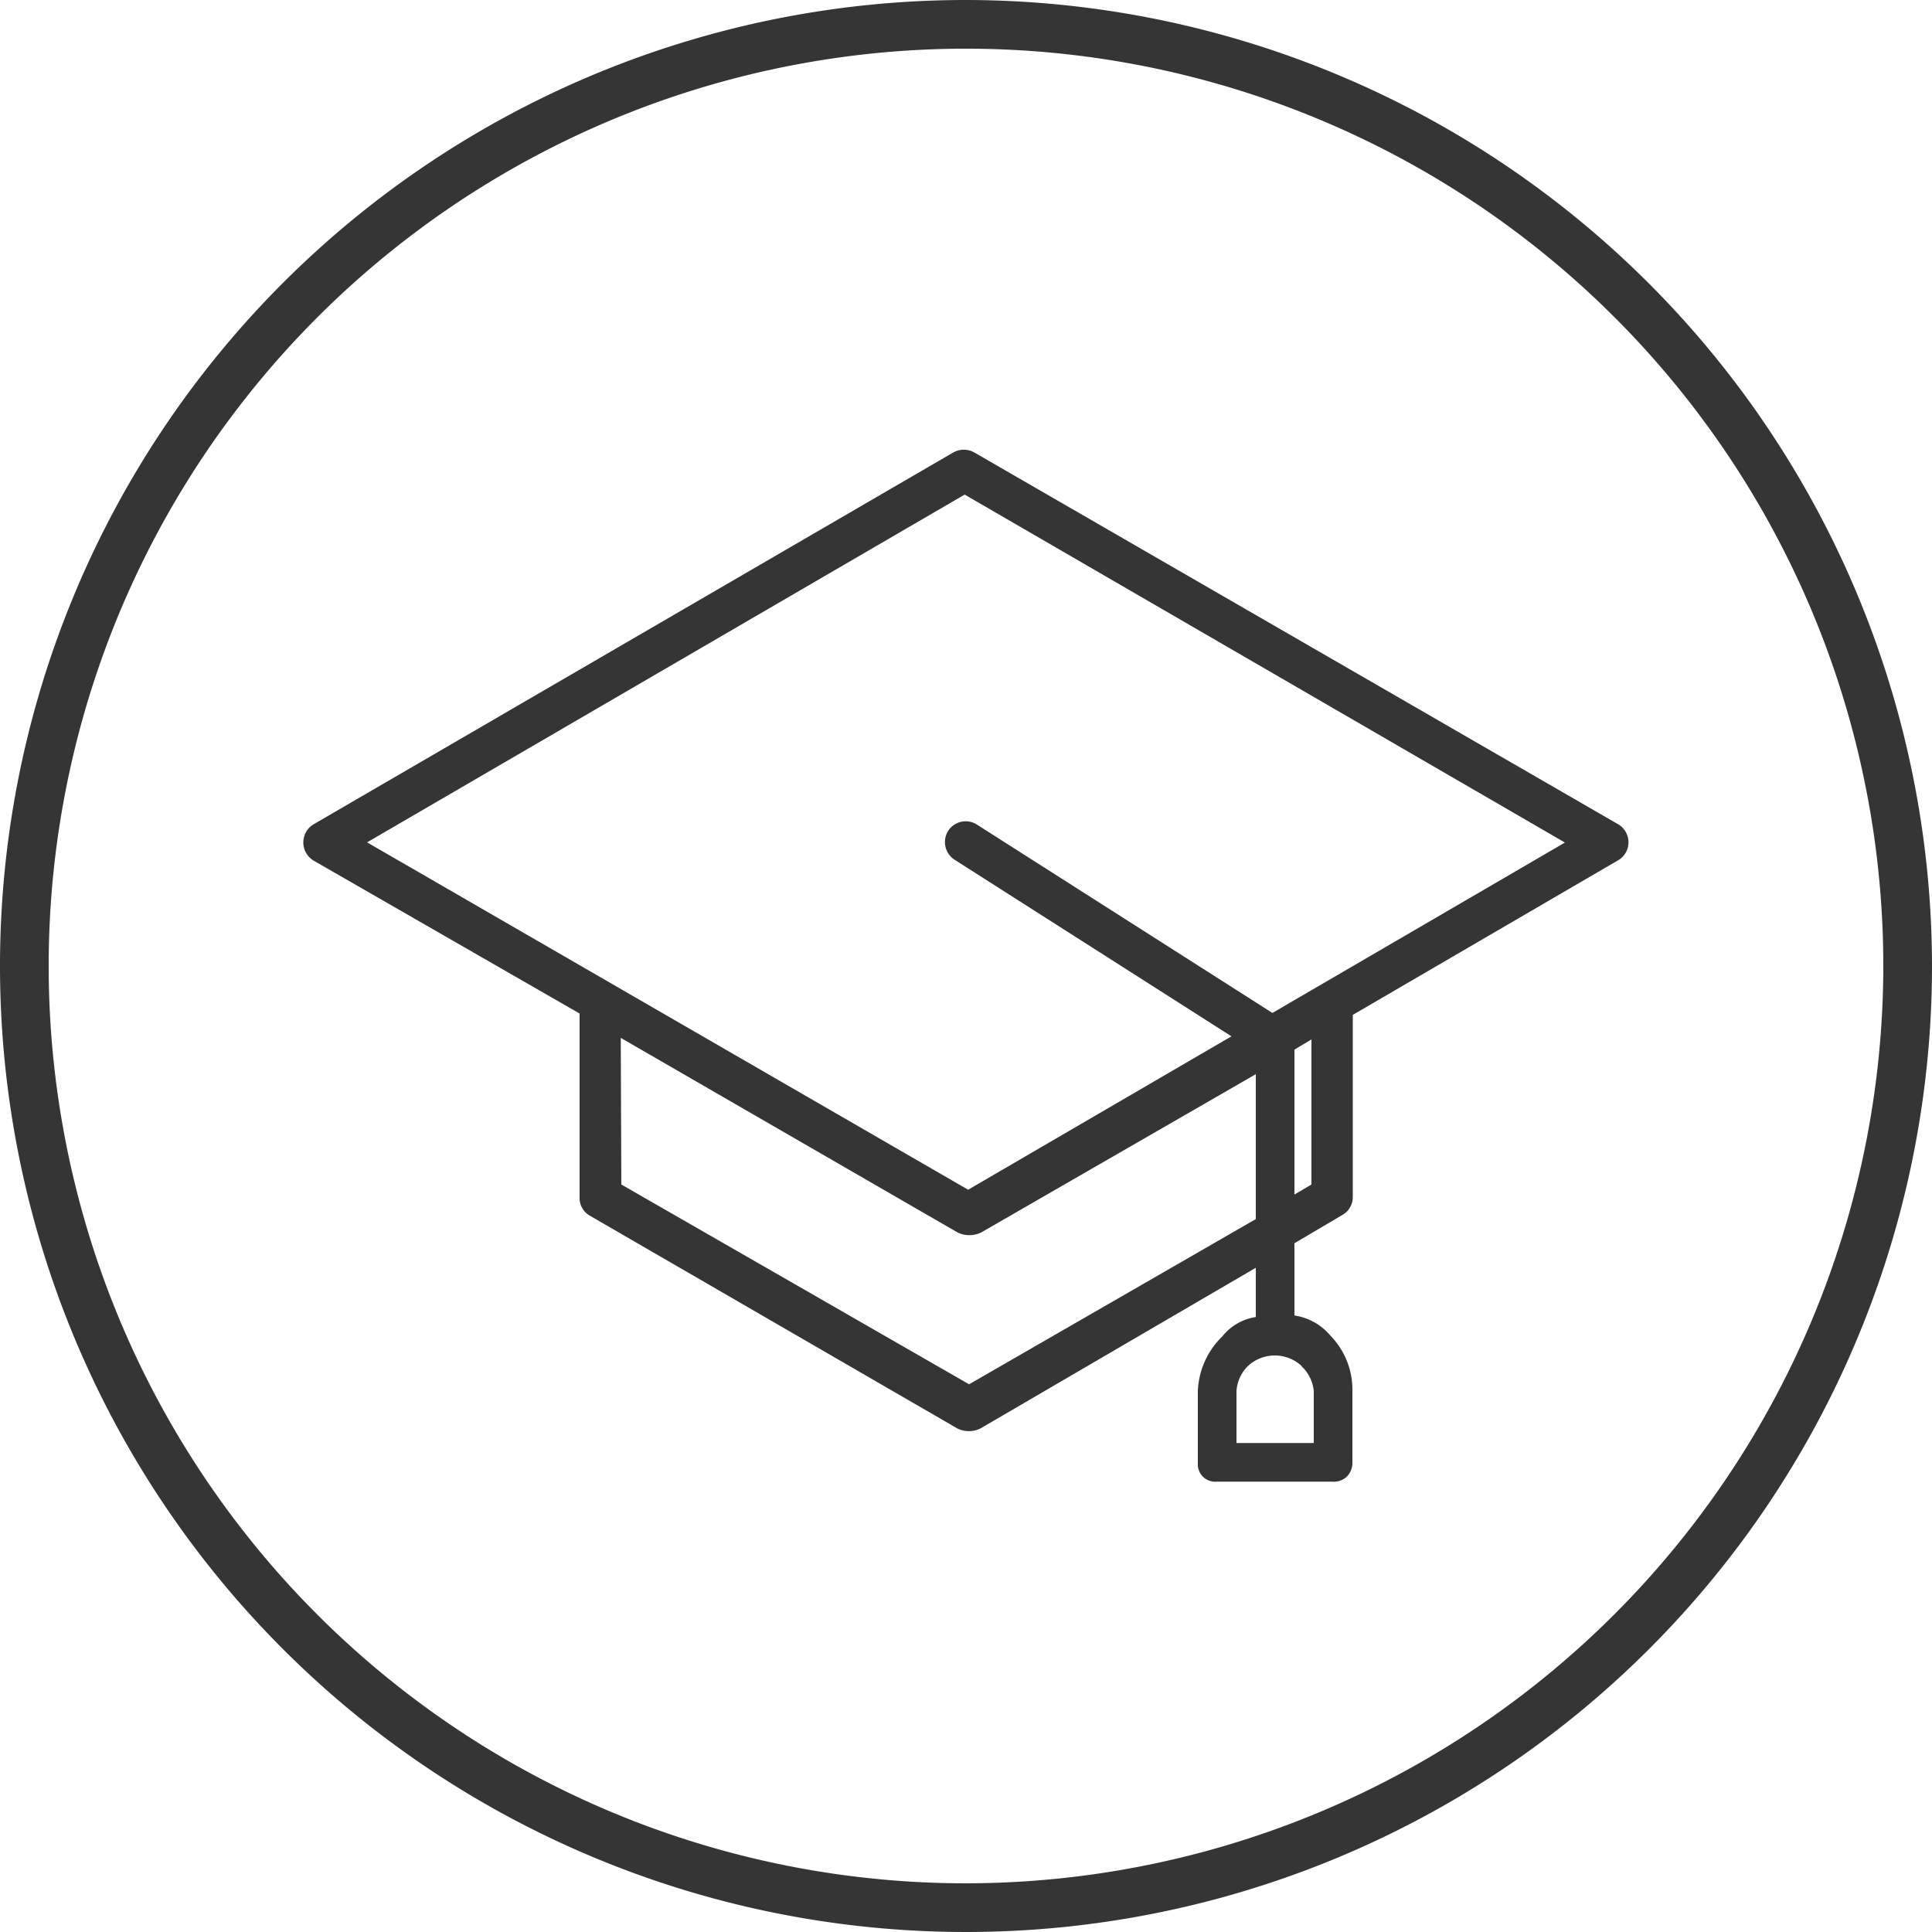
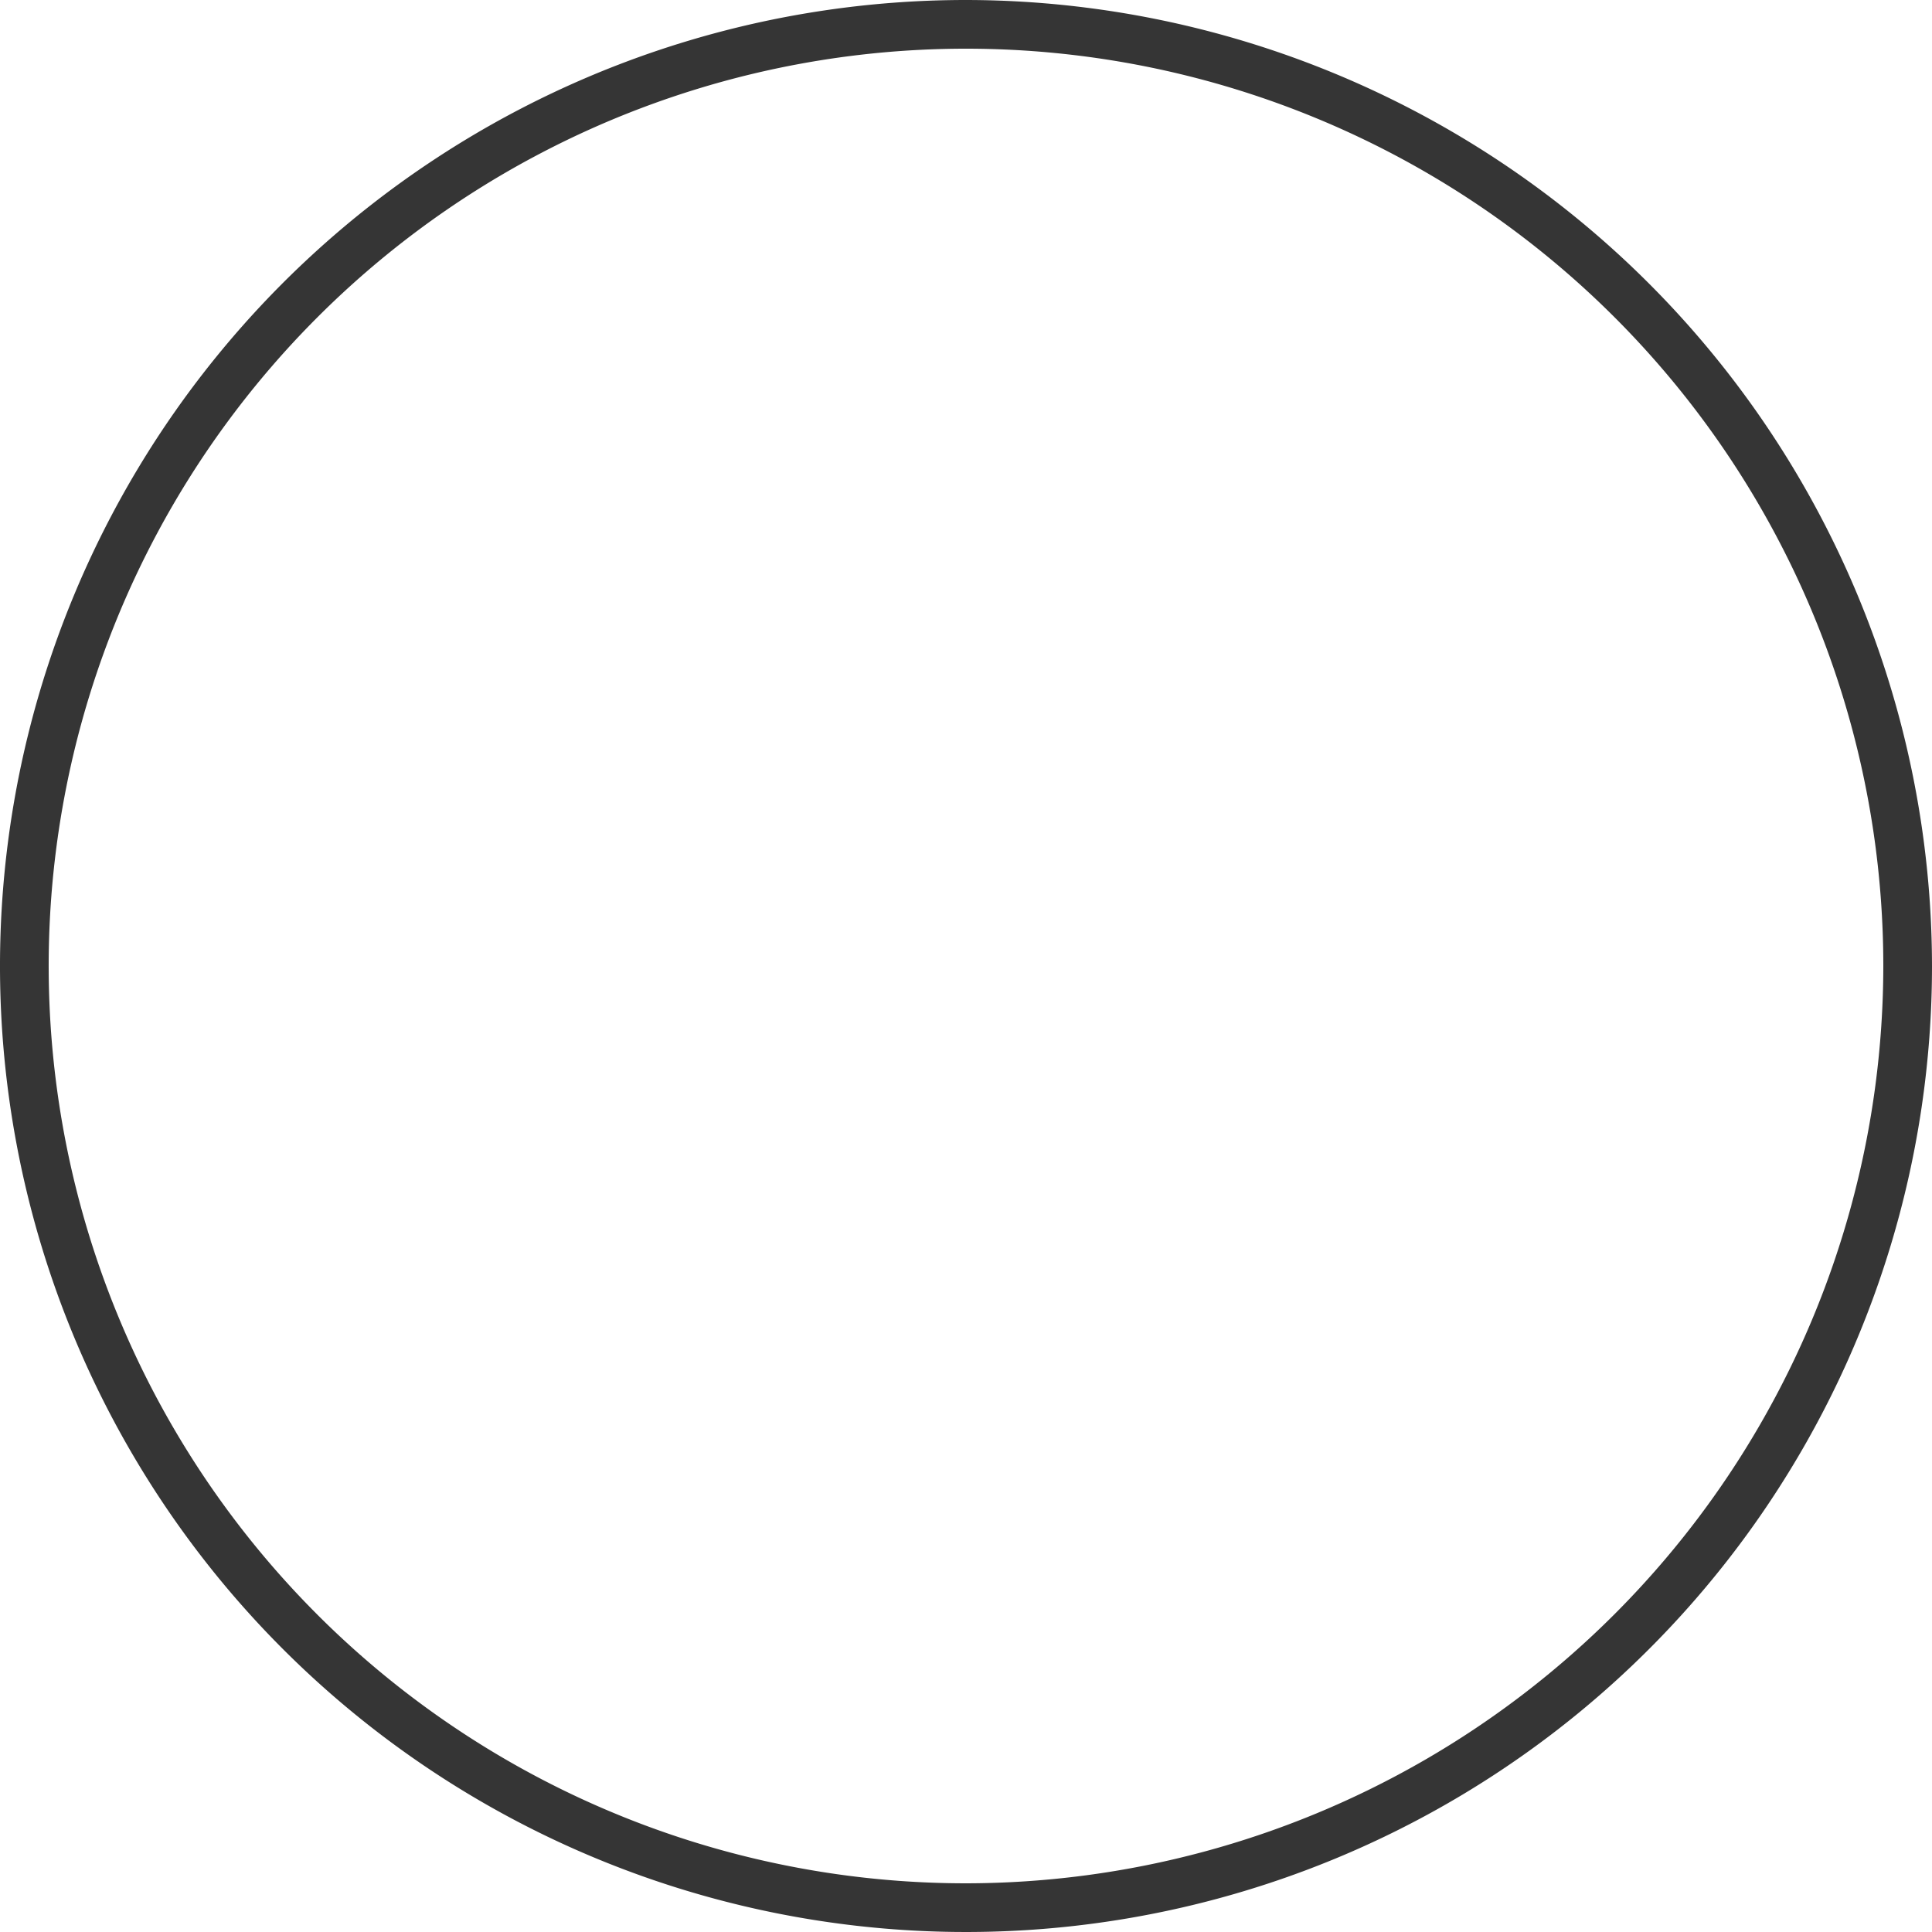
<svg xmlns="http://www.w3.org/2000/svg" id="Layer_1" data-name="Layer 1" viewBox="0 0 100 100">
  <defs>
    <style>.cls-1{fill:#353535;}</style>
  </defs>
-   <path class="cls-1" d="M83.75,42.66,50.43,23.42a1.11,1.11,0,0,0-1.09,0L16.24,42.66a1.09,1.09,0,0,0-.54.94,1.1,1.1,0,0,0,.54.95L30,52.46v9.47a1.06,1.06,0,0,0,.54,1l19,11a1.35,1.35,0,0,0,1.22,0L65,65.62v2.55a2.73,2.73,0,0,0-1.73,1A4.16,4.16,0,0,0,62,72v3.74a.91.91,0,0,0,.28.71.92.92,0,0,0,.72.24h5.93a1,1,0,0,0,.76-.24,1,1,0,0,0,.31-.71V72a4,4,0,0,0-1.14-2.87A3,3,0,0,0,67,68.09V64.35l2.49-1.47a1.06,1.06,0,0,0,.53-.94V52.53l13.73-8a1.07,1.07,0,0,0,.54-.94A1.09,1.09,0,0,0,83.75,42.66ZM49.08,43a1.09,1.09,0,0,0,.33,1.5l14.33,9.14L50.11,61.58,19,43.6l30.93-18L81,43.61,65.86,52.43,50.58,42.69A1.08,1.08,0,0,0,49.08,43ZM32.13,53.72,49.56,63.79a1.4,1.4,0,0,0,1.23,0L65,55.6v7.5L50.16,71.65l-18-10.34Zm35.24,17A2,2,0,0,1,68,72v2.69H64V72a2,2,0,0,1,.63-1.33A2.05,2.05,0,0,1,67.37,70.7ZM67,61.83v-7.5l.88-.53v7.51Z" />
  <path class="cls-1" d="M50,0a50,50,0,1,0,50,50A50.06,50.06,0,0,0,50,0Zm0,97.48A47.48,47.48,0,1,1,97.48,50,47.53,47.53,0,0,1,50,97.48Z" />
</svg>